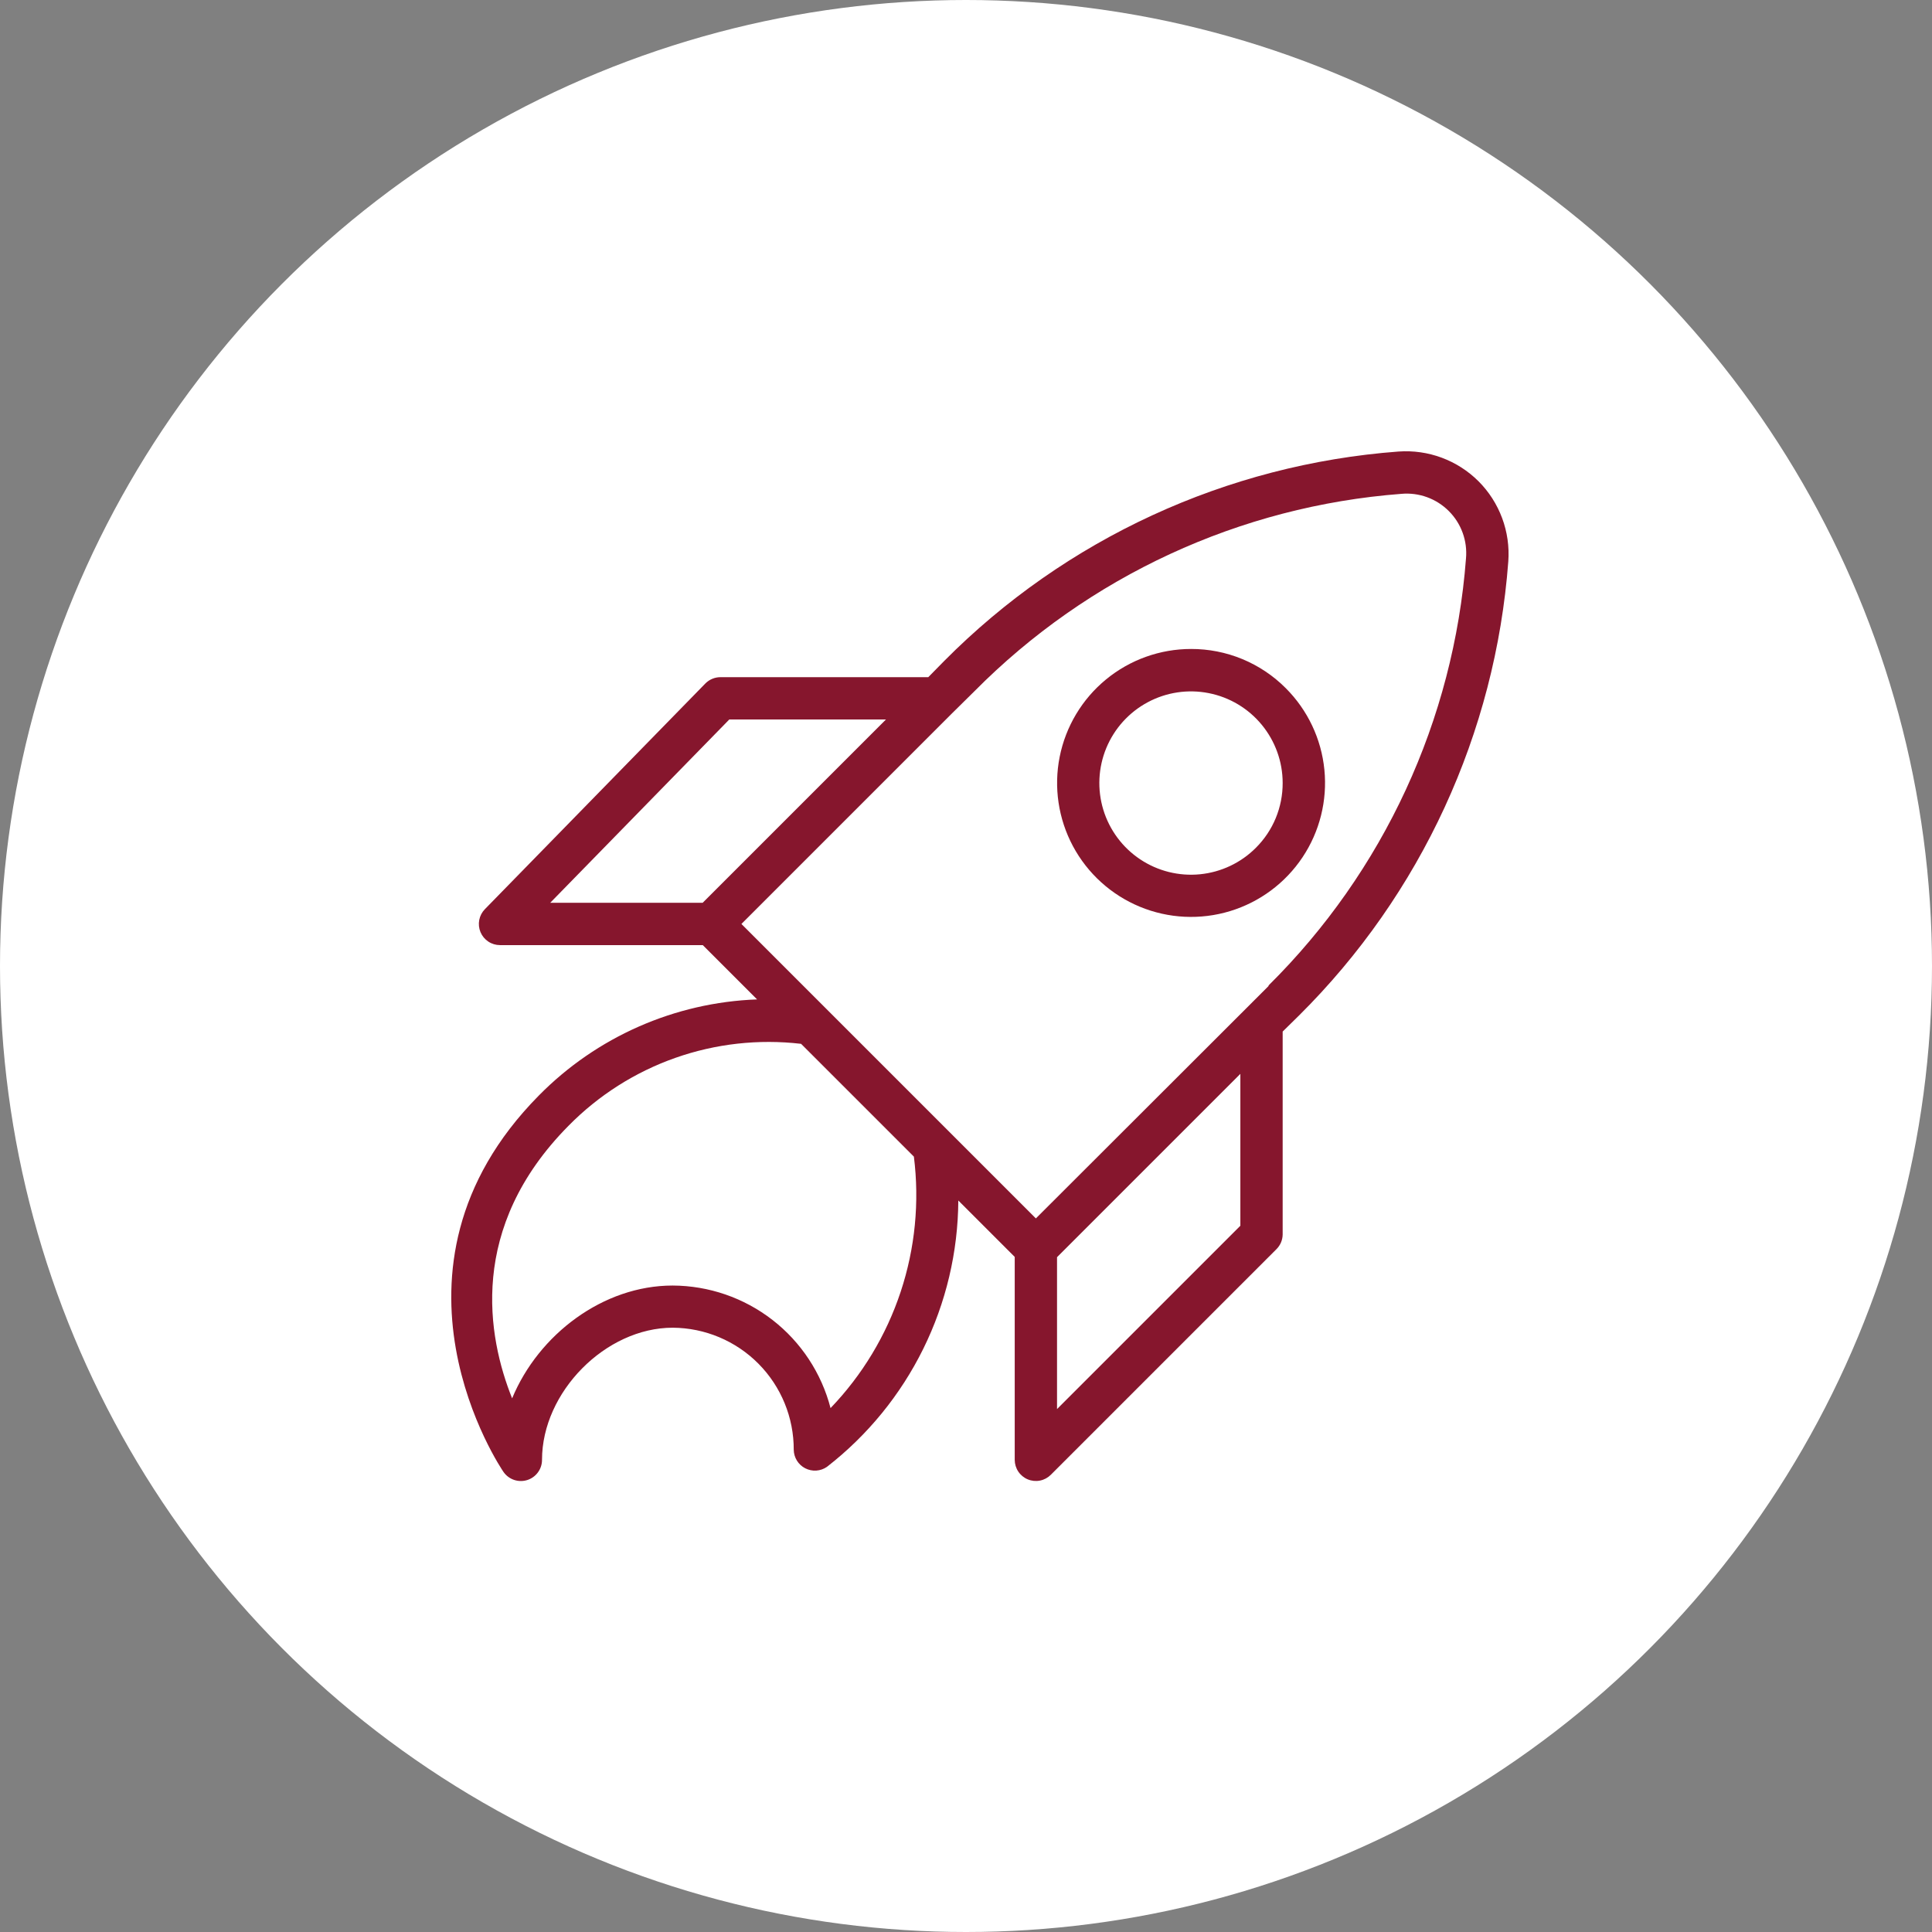
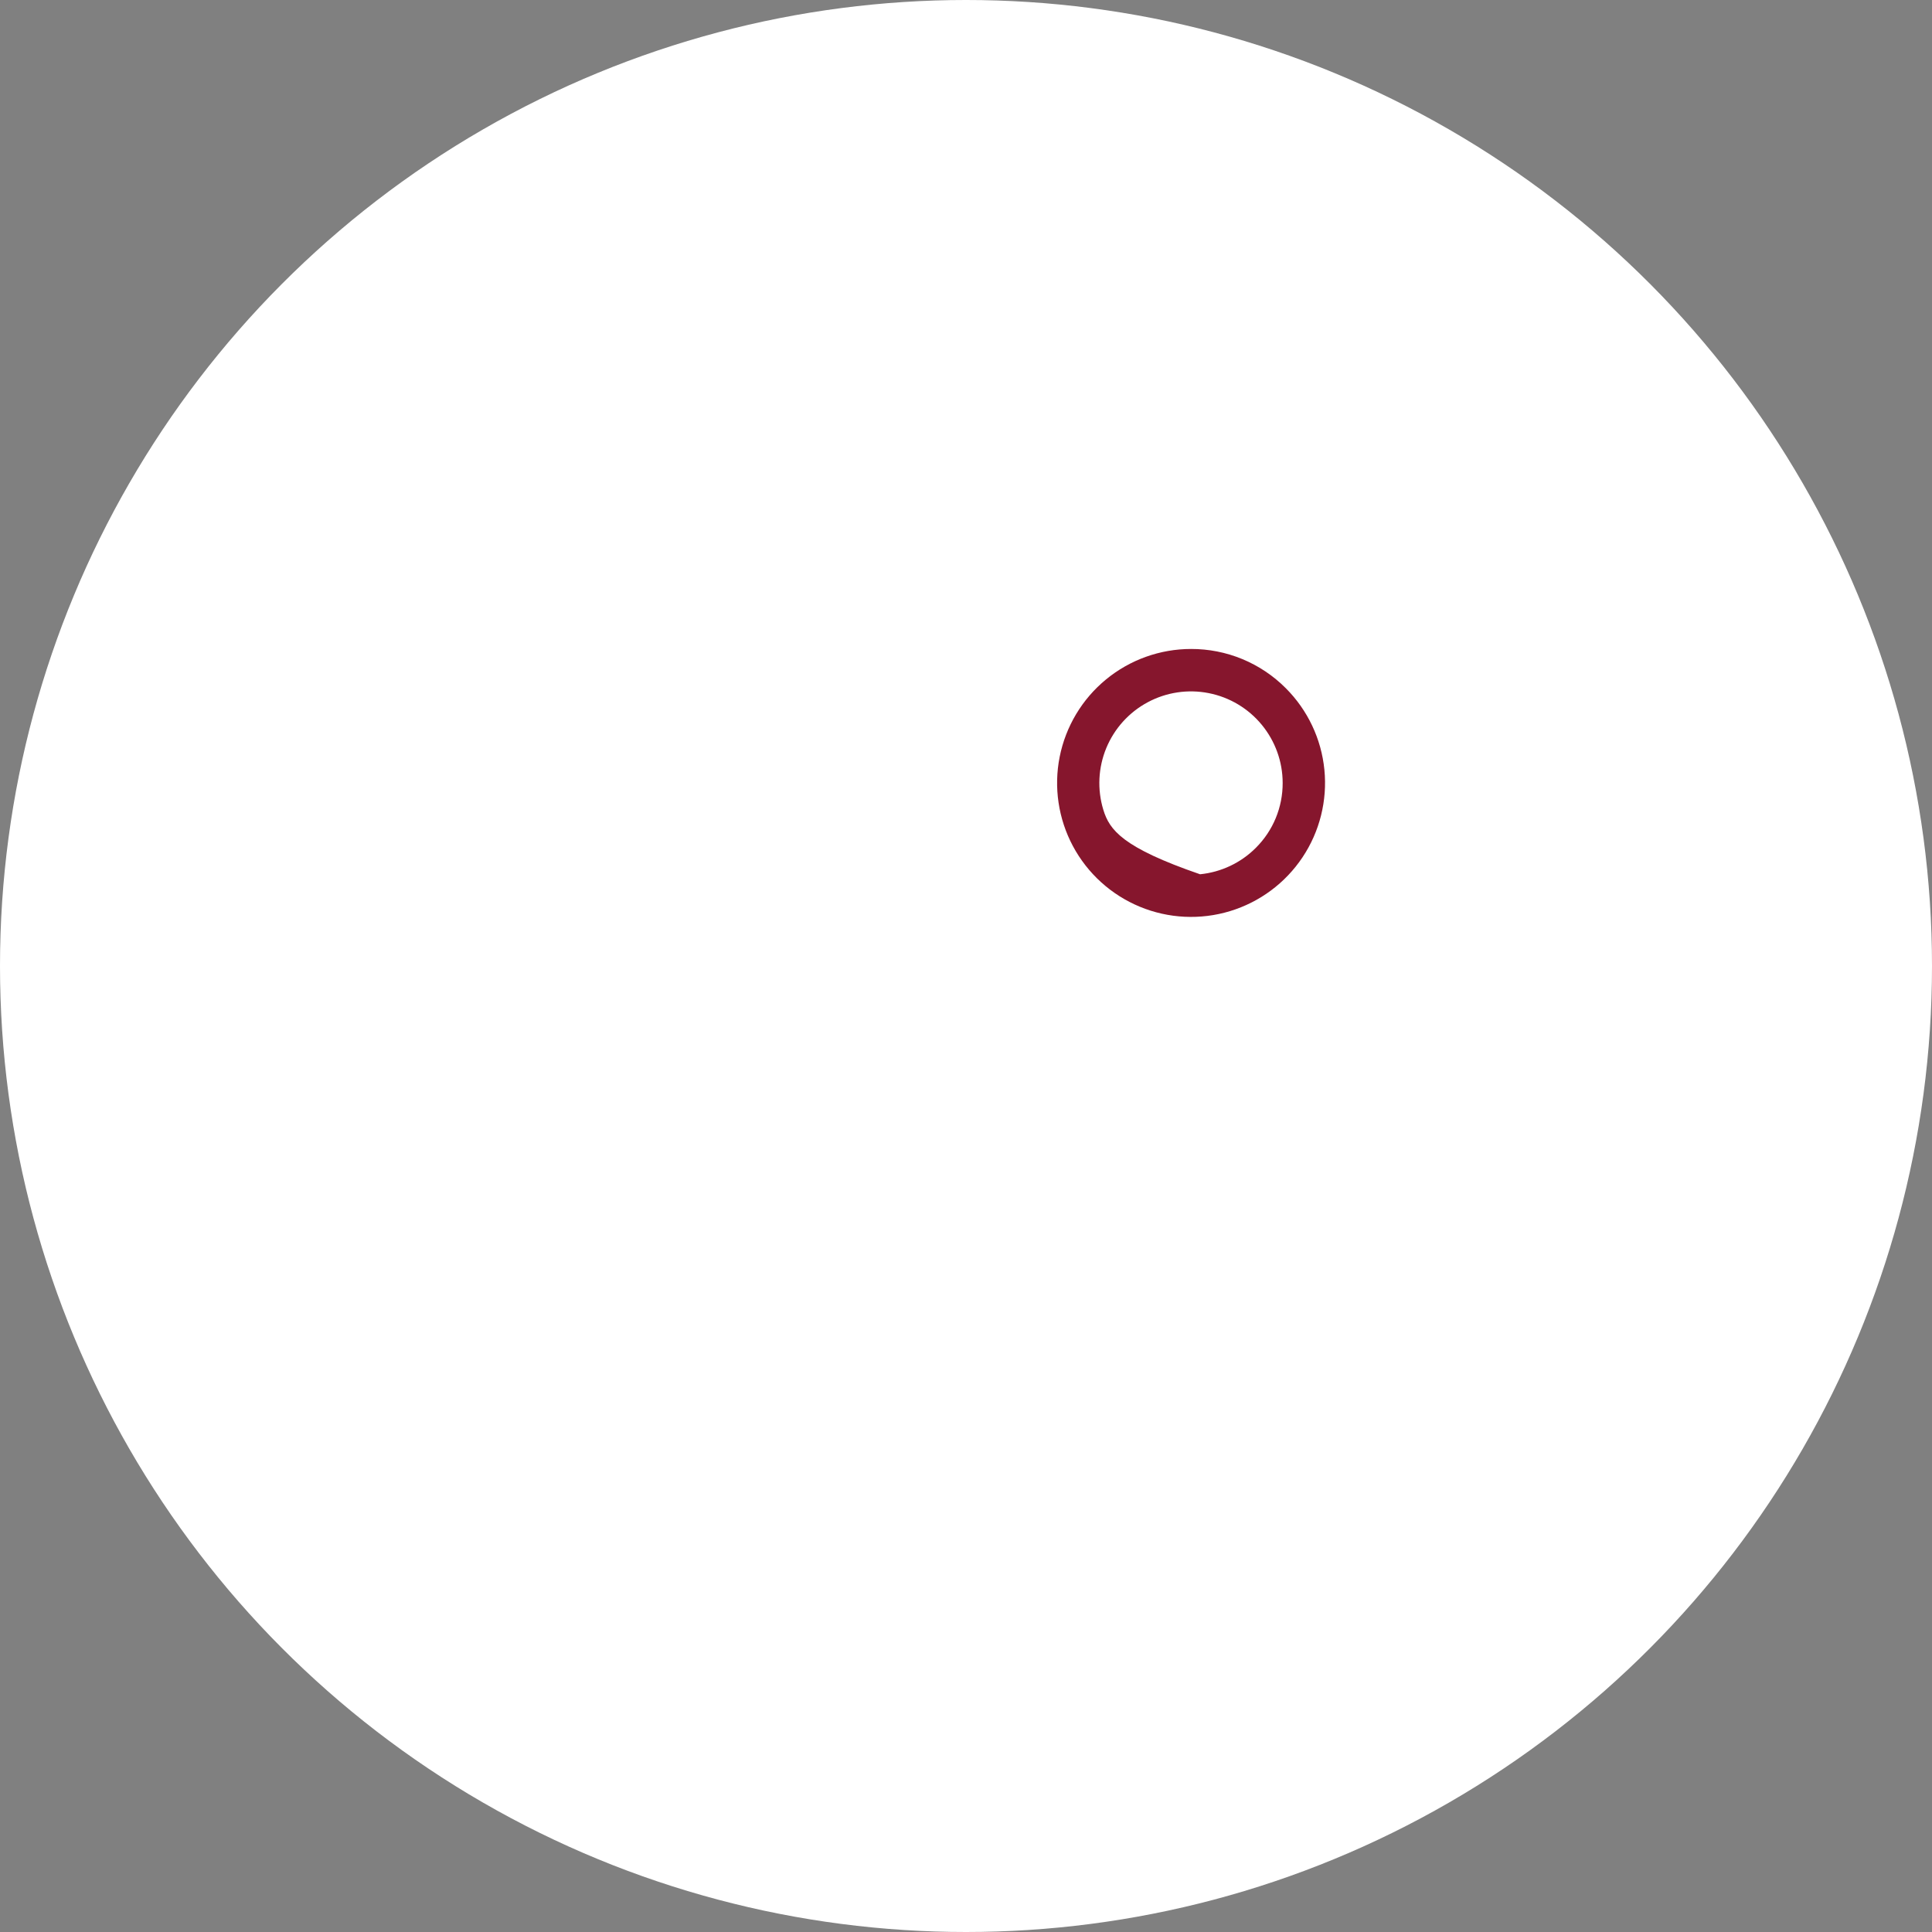
<svg xmlns="http://www.w3.org/2000/svg" width="137" height="137" viewBox="0 0 137 137" fill="none">
  <rect x="0" y="0" width="137" height="137" fill="#808080" stroke="none" />
  <circle cx="68.5" cy="68.5" r="68.5" fill="white" />
-   <path d="M104.845 34.129C104.105 33.391 103.215 32.82 102.235 32.456C101.255 32.092 100.208 31.943 99.165 32.019C86.991 32.931 75.554 38.203 66.955 46.869L65.825 48.019H51.085C50.886 48.02 50.689 48.059 50.505 48.137C50.321 48.214 50.155 48.327 50.015 48.469L34.385 64.469C34.179 64.68 34.039 64.947 33.983 65.237C33.928 65.528 33.959 65.828 34.073 66.1C34.188 66.372 34.38 66.605 34.626 66.768C34.871 66.932 35.16 67.019 35.455 67.019H49.835L53.685 70.869C47.844 71.084 42.306 73.524 38.205 77.689C25.955 90.089 35.605 104.239 35.705 104.379C35.888 104.641 36.15 104.838 36.452 104.941C36.754 105.044 37.081 105.047 37.386 104.952C37.691 104.856 37.957 104.665 38.145 104.407C38.334 104.15 38.436 103.839 38.435 103.519C38.435 98.709 42.945 94.149 47.705 94.149C49.991 94.163 52.177 95.082 53.786 96.705C55.394 98.329 56.293 100.524 56.285 102.809C56.29 103.08 56.368 103.345 56.511 103.576C56.654 103.806 56.857 103.993 57.098 104.117C57.34 104.241 57.61 104.298 57.88 104.281C58.151 104.263 58.412 104.173 58.635 104.019C61.518 101.782 63.855 98.919 65.469 95.647C67.084 92.375 67.934 88.778 67.955 85.129L71.955 89.129V103.519C71.956 103.816 72.044 104.106 72.209 104.352C72.373 104.598 72.608 104.791 72.881 104.904C73.155 105.017 73.457 105.047 73.748 104.989C74.038 104.932 74.305 104.789 74.515 104.579L90.515 88.579C90.792 88.303 90.95 87.93 90.955 87.539V73.149L92.105 72.019C100.771 63.42 106.044 51.983 106.955 39.809C107.031 38.767 106.882 37.72 106.518 36.74C106.154 35.76 105.584 34.87 104.845 34.129V34.129ZM51.715 51.019H62.825L49.825 64.019H39.015L51.715 51.019ZM58.895 99.849C58.25 97.367 56.802 95.169 54.776 93.597C52.749 92.025 50.26 91.168 47.695 91.159C42.775 91.159 38.195 94.619 36.315 99.159C34.565 94.789 33.155 87.059 40.315 79.829C42.44 77.669 45.03 76.022 47.888 75.015C50.746 74.008 53.796 73.668 56.805 74.019L64.805 82.019C65.21 85.244 64.89 88.518 63.867 91.603C62.845 94.688 61.146 97.505 58.895 99.849V99.849ZM87.955 86.919L74.955 99.919V89.149L87.955 76.149V86.919ZM89.955 69.919L88.395 71.479L88.345 71.529L73.455 86.399L52.575 65.519L67.485 50.609L67.535 50.559L69.095 49.019C77.175 40.861 87.926 35.89 99.375 35.019C99.991 34.964 100.61 35.045 101.191 35.255C101.772 35.466 102.299 35.802 102.736 36.239C103.173 36.675 103.509 37.203 103.719 37.783C103.93 38.364 104.01 38.984 103.955 39.599C103.084 51.048 98.114 61.8 89.955 69.879V69.919Z" fill="#86162D" />
-   <path d="M84.455 46.019C82.257 46.02 80.128 46.784 78.43 48.179C76.732 49.574 75.57 51.515 75.142 53.67C74.714 55.826 75.047 58.064 76.084 60.002C77.121 61.939 78.798 63.458 80.829 64.298C82.859 65.138 85.119 65.248 87.222 64.609C89.325 63.97 91.141 62.622 92.361 60.794C93.582 58.966 94.13 56.772 93.914 54.584C93.698 52.397 92.73 50.353 91.175 48.799C90.295 47.915 89.247 47.213 88.094 46.736C86.94 46.259 85.704 46.015 84.455 46.019V46.019ZM89.055 60.119C87.993 61.184 86.594 61.846 85.098 61.995C83.602 62.144 82.1 61.769 80.849 60.935C79.598 60.1 78.675 58.858 78.237 57.42C77.799 55.981 77.874 54.435 78.448 53.045C79.022 51.656 80.06 50.508 81.385 49.798C82.711 49.087 84.241 48.859 85.716 49.151C87.192 49.442 88.52 50.236 89.475 51.398C90.43 52.559 90.954 54.016 90.955 55.519C90.958 56.374 90.792 57.22 90.466 58.01C90.14 58.799 89.66 59.516 89.055 60.119V60.119Z" fill="#86162D" />
+   <path d="M84.455 46.019C82.257 46.02 80.128 46.784 78.43 48.179C76.732 49.574 75.57 51.515 75.142 53.67C74.714 55.826 75.047 58.064 76.084 60.002C77.121 61.939 78.798 63.458 80.829 64.298C82.859 65.138 85.119 65.248 87.222 64.609C89.325 63.97 91.141 62.622 92.361 60.794C93.582 58.966 94.13 56.772 93.914 54.584C93.698 52.397 92.73 50.353 91.175 48.799C90.295 47.915 89.247 47.213 88.094 46.736C86.94 46.259 85.704 46.015 84.455 46.019V46.019ZM89.055 60.119C87.993 61.184 86.594 61.846 85.098 61.995C79.598 60.1 78.675 58.858 78.237 57.42C77.799 55.981 77.874 54.435 78.448 53.045C79.022 51.656 80.06 50.508 81.385 49.798C82.711 49.087 84.241 48.859 85.716 49.151C87.192 49.442 88.52 50.236 89.475 51.398C90.43 52.559 90.954 54.016 90.955 55.519C90.958 56.374 90.792 57.22 90.466 58.01C90.14 58.799 89.66 59.516 89.055 60.119V60.119Z" fill="#86162D" />
</svg>